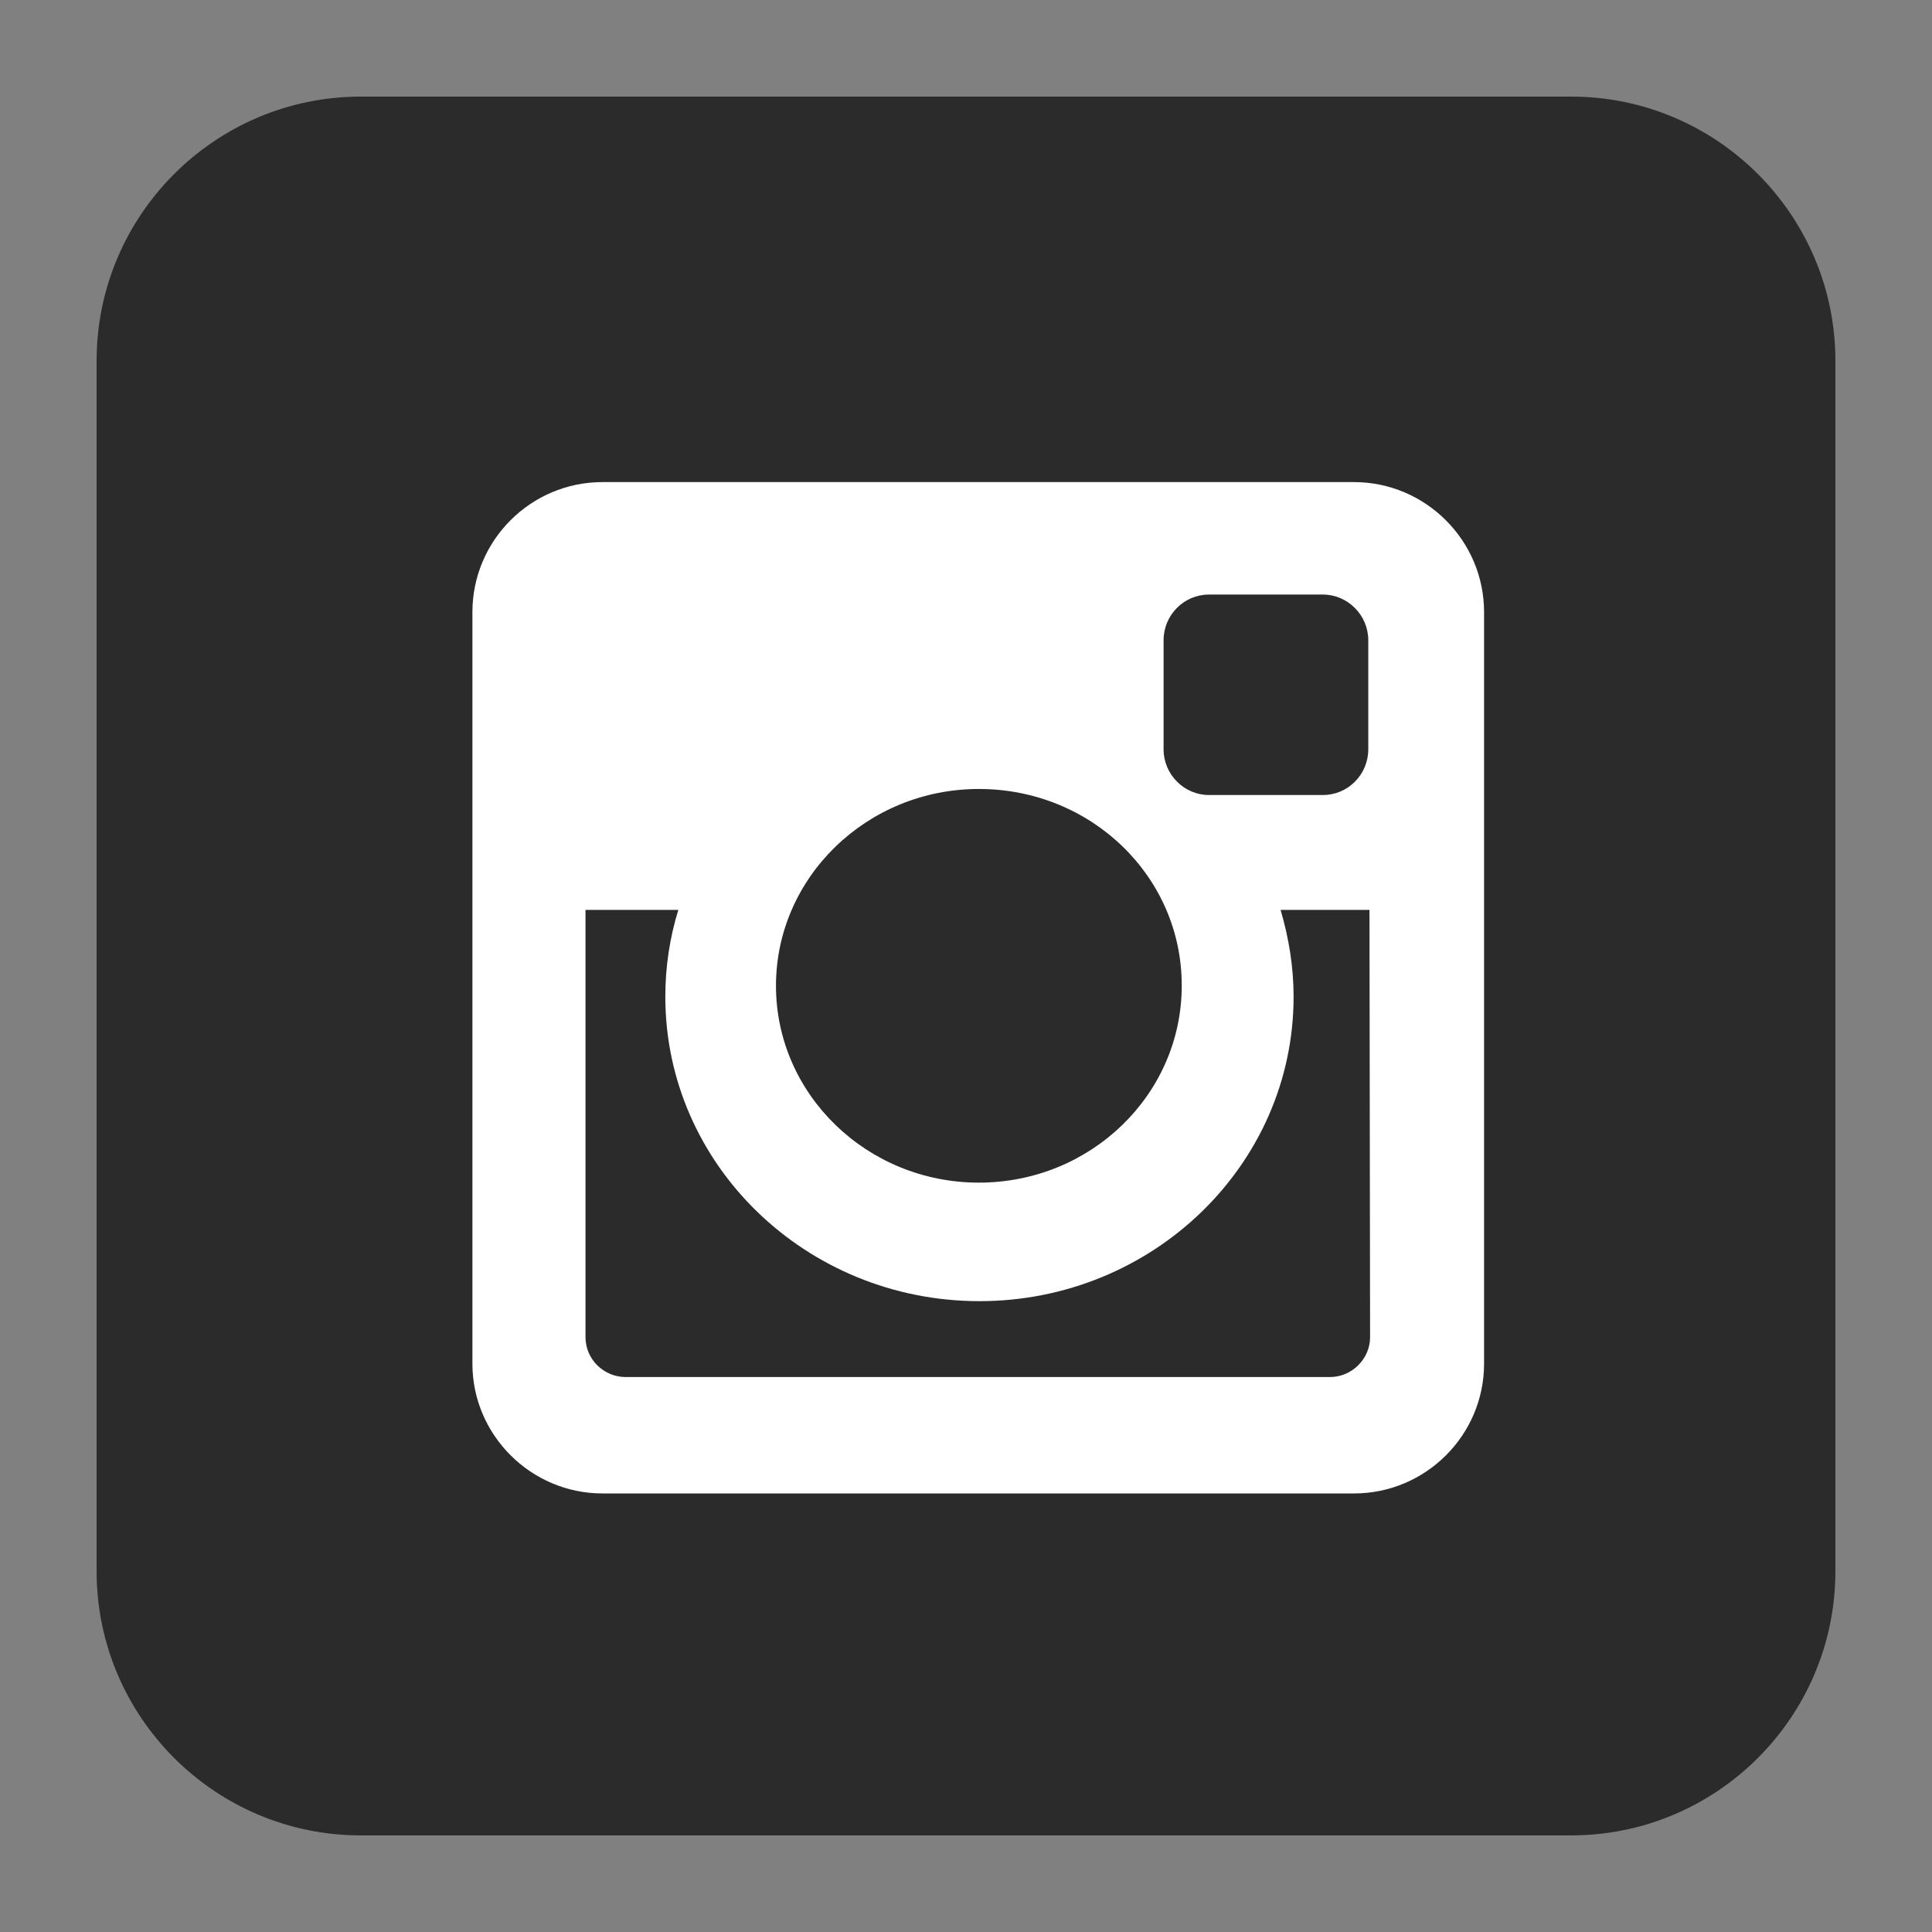
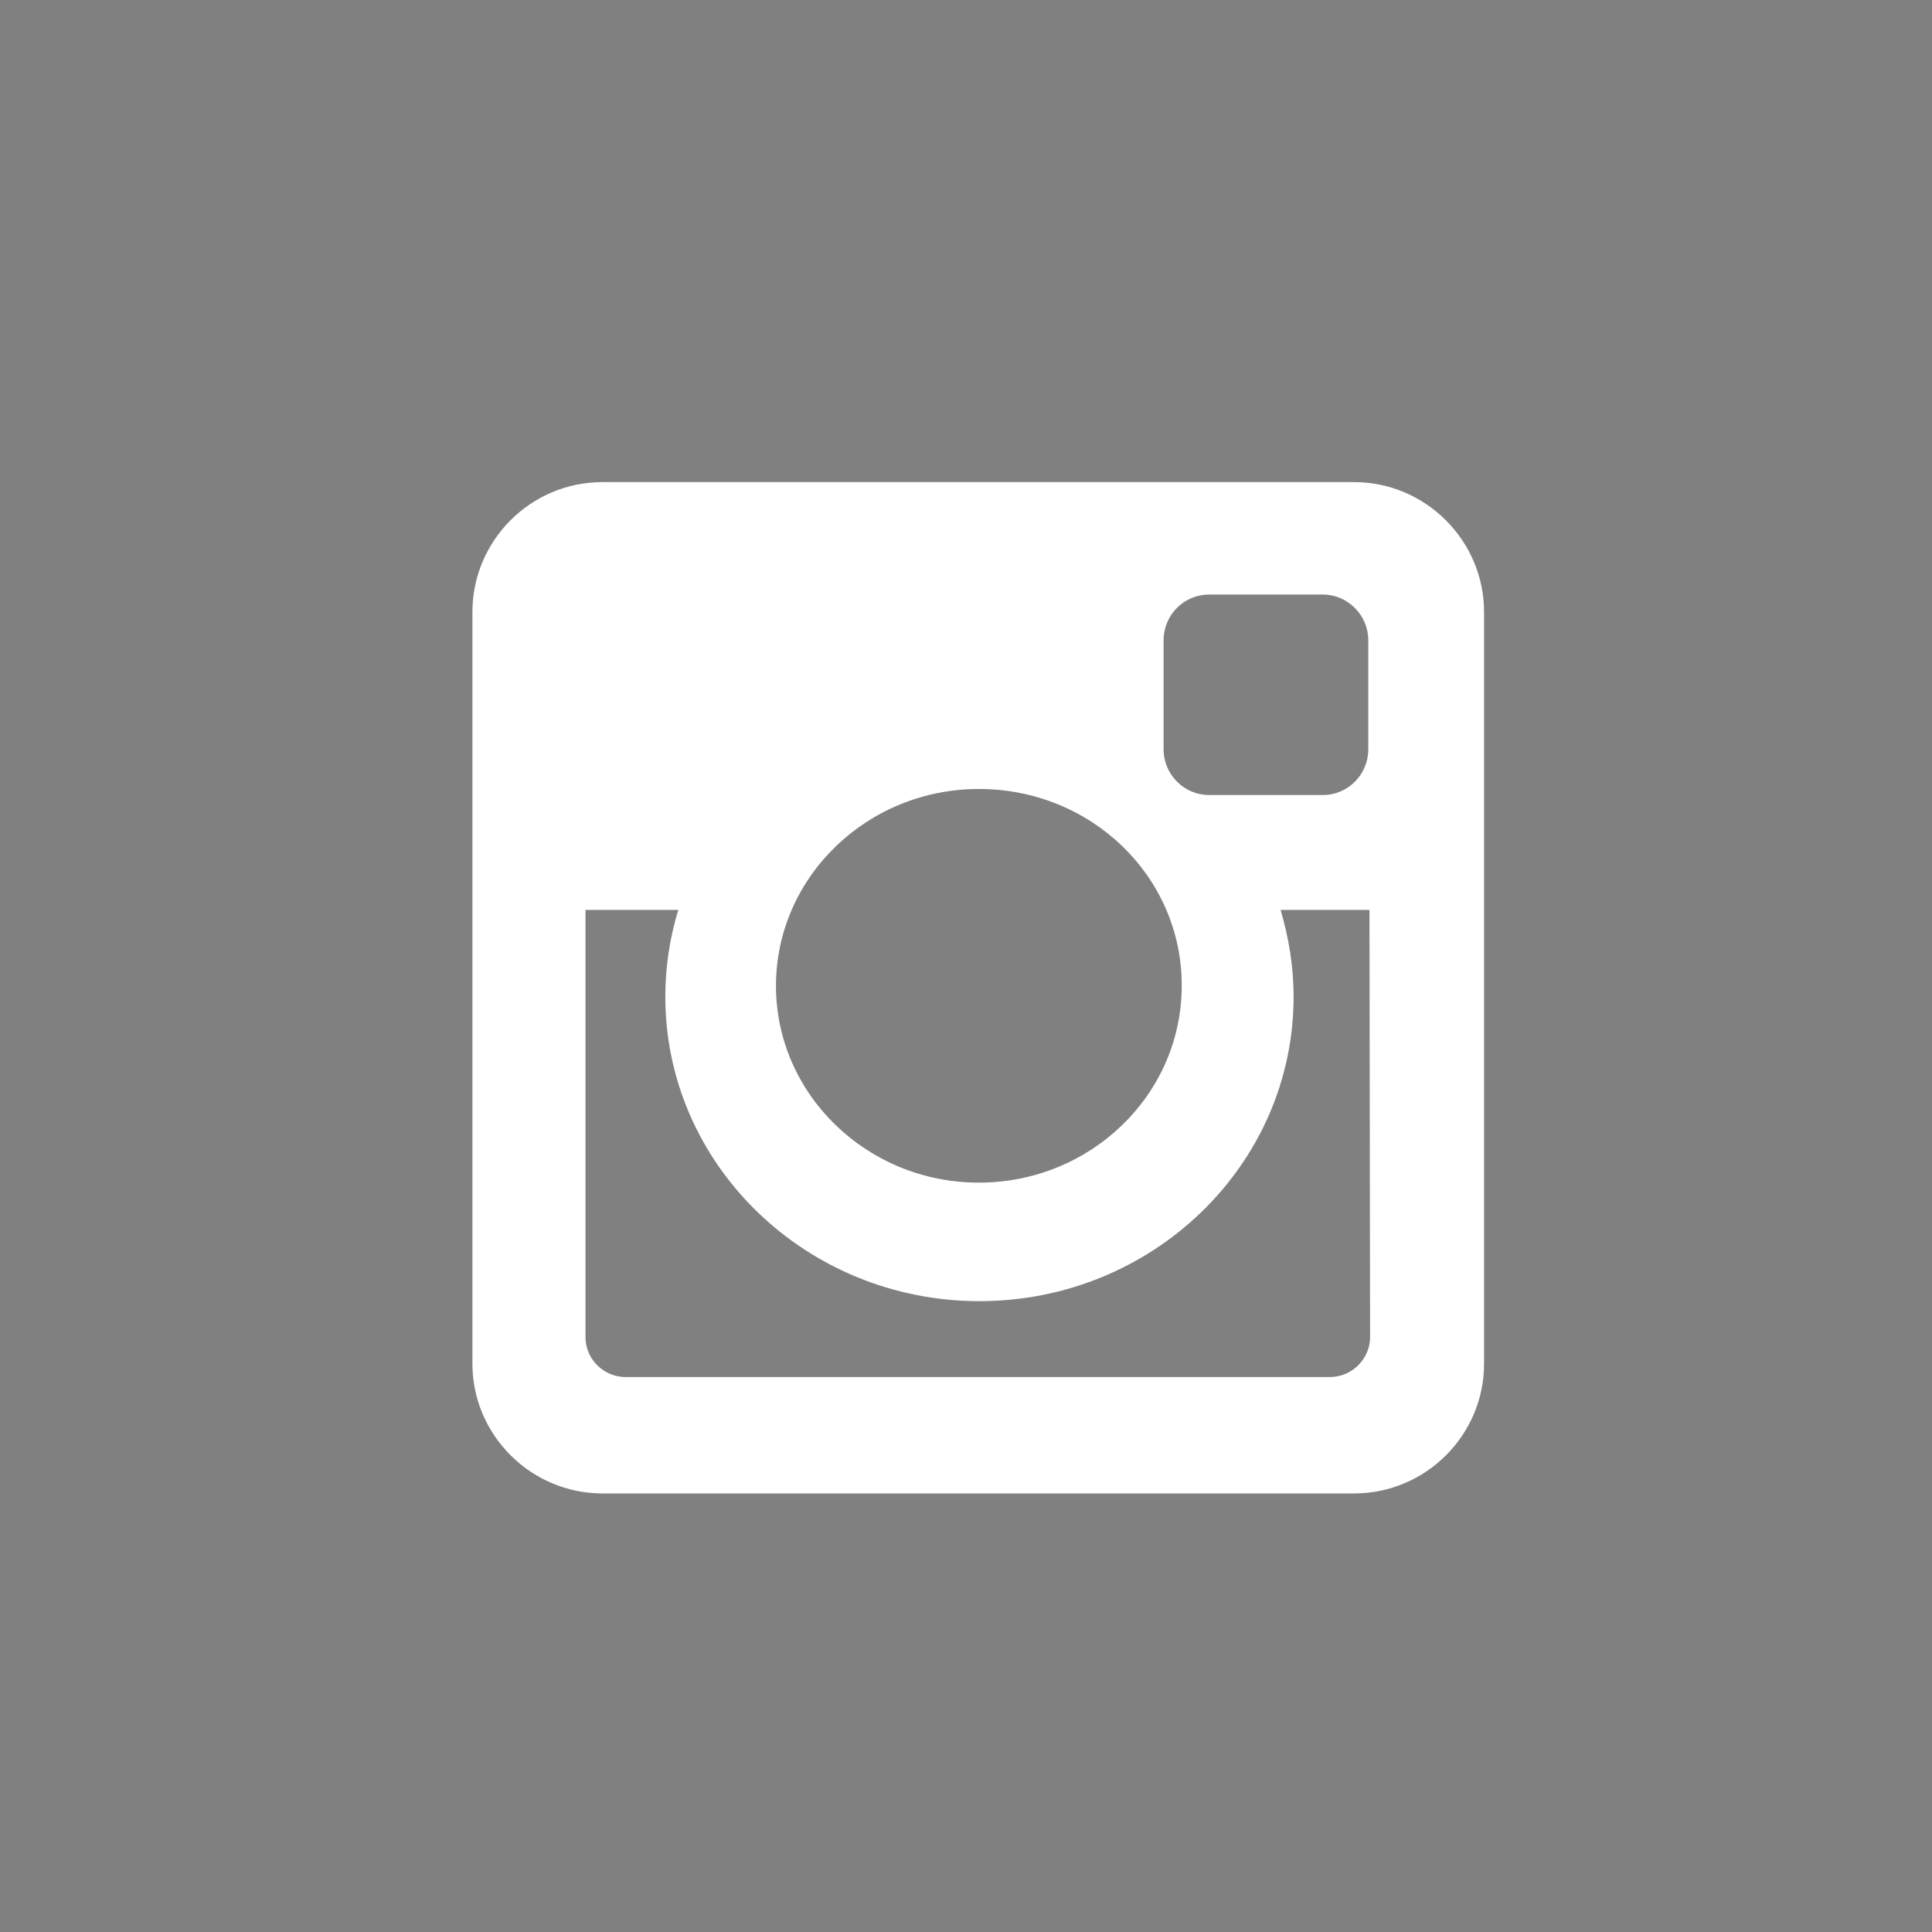
<svg xmlns="http://www.w3.org/2000/svg" width="1080" zoomAndPan="magnify" viewBox="0 0 810 810" height="1080" preserveAspectRatio="xMidYMid meet" version="1.0">
  <rect x="0" y="0" width="810" height="810" fill="#808080" stroke="none" />
  <defs>
    <clipPath id="49ced2128c">
      <path d="M 40.5 40.5 L 769.5 40.5 L 769.5 769.5 L 40.5 769.5 Z M 40.5 40.5 " clip-rule="nonzero" />
    </clipPath>
  </defs>
  <g clip-path="url(#49ced2128c)">
-     <path fill="#2b2b2b" d="M 769.5 658.711 C 769.5 719.809 719.809 769.5 658.711 769.5 L 151.289 769.5 C 90.191 769.5 40.5 719.809 40.5 658.711 L 40.5 151.289 C 40.5 90.191 90.191 40.5 151.289 40.5 L 658.711 40.5 C 719.809 40.5 769.5 90.191 769.5 151.289 Z M 769.5 658.711 " fill-opacity="1" fill-rule="nonzero" />
-   </g>
+     </g>
  <path fill="#ffffff" d="M 252.57 202.121 L 567.695 202.121 C 597.613 202.121 622.203 226.586 622.203 256.625 L 622.203 571.754 C 622.203 601.668 597.738 626.133 567.695 626.133 L 252.57 626.133 C 222.656 626.133 198.062 601.668 198.062 571.754 L 198.062 256.625 C 198.062 226.586 222.527 202.121 252.57 202.121 Z M 506.852 249.273 C 496.332 249.273 487.84 257.895 487.84 268.414 L 487.84 314.176 C 487.84 324.695 496.457 333.316 506.852 333.316 L 554.641 333.316 C 565.16 333.316 573.656 324.695 573.656 314.176 L 573.656 268.414 C 573.656 257.895 565.035 249.273 554.641 249.273 Z M 574.16 381.484 L 536.895 381.484 C 540.316 393.148 542.344 405.191 542.344 417.867 C 542.344 488.344 483.273 545.516 410.641 545.516 C 338.008 545.516 278.938 488.344 278.938 417.867 C 278.938 405.191 280.84 393.02 284.387 381.484 L 245.473 381.484 L 245.473 560.598 C 245.473 569.852 253.078 577.332 262.332 577.332 L 557.555 577.332 C 566.809 577.332 574.414 569.727 574.414 560.598 Z M 410.387 330.781 C 363.484 330.781 325.332 367.797 325.332 413.305 C 325.332 458.809 363.484 495.824 410.387 495.824 C 457.414 495.824 495.445 458.809 495.445 413.305 C 495.57 367.543 457.543 330.781 410.387 330.781 Z M 410.387 330.781 " fill-opacity="1" fill-rule="nonzero" />
</svg>